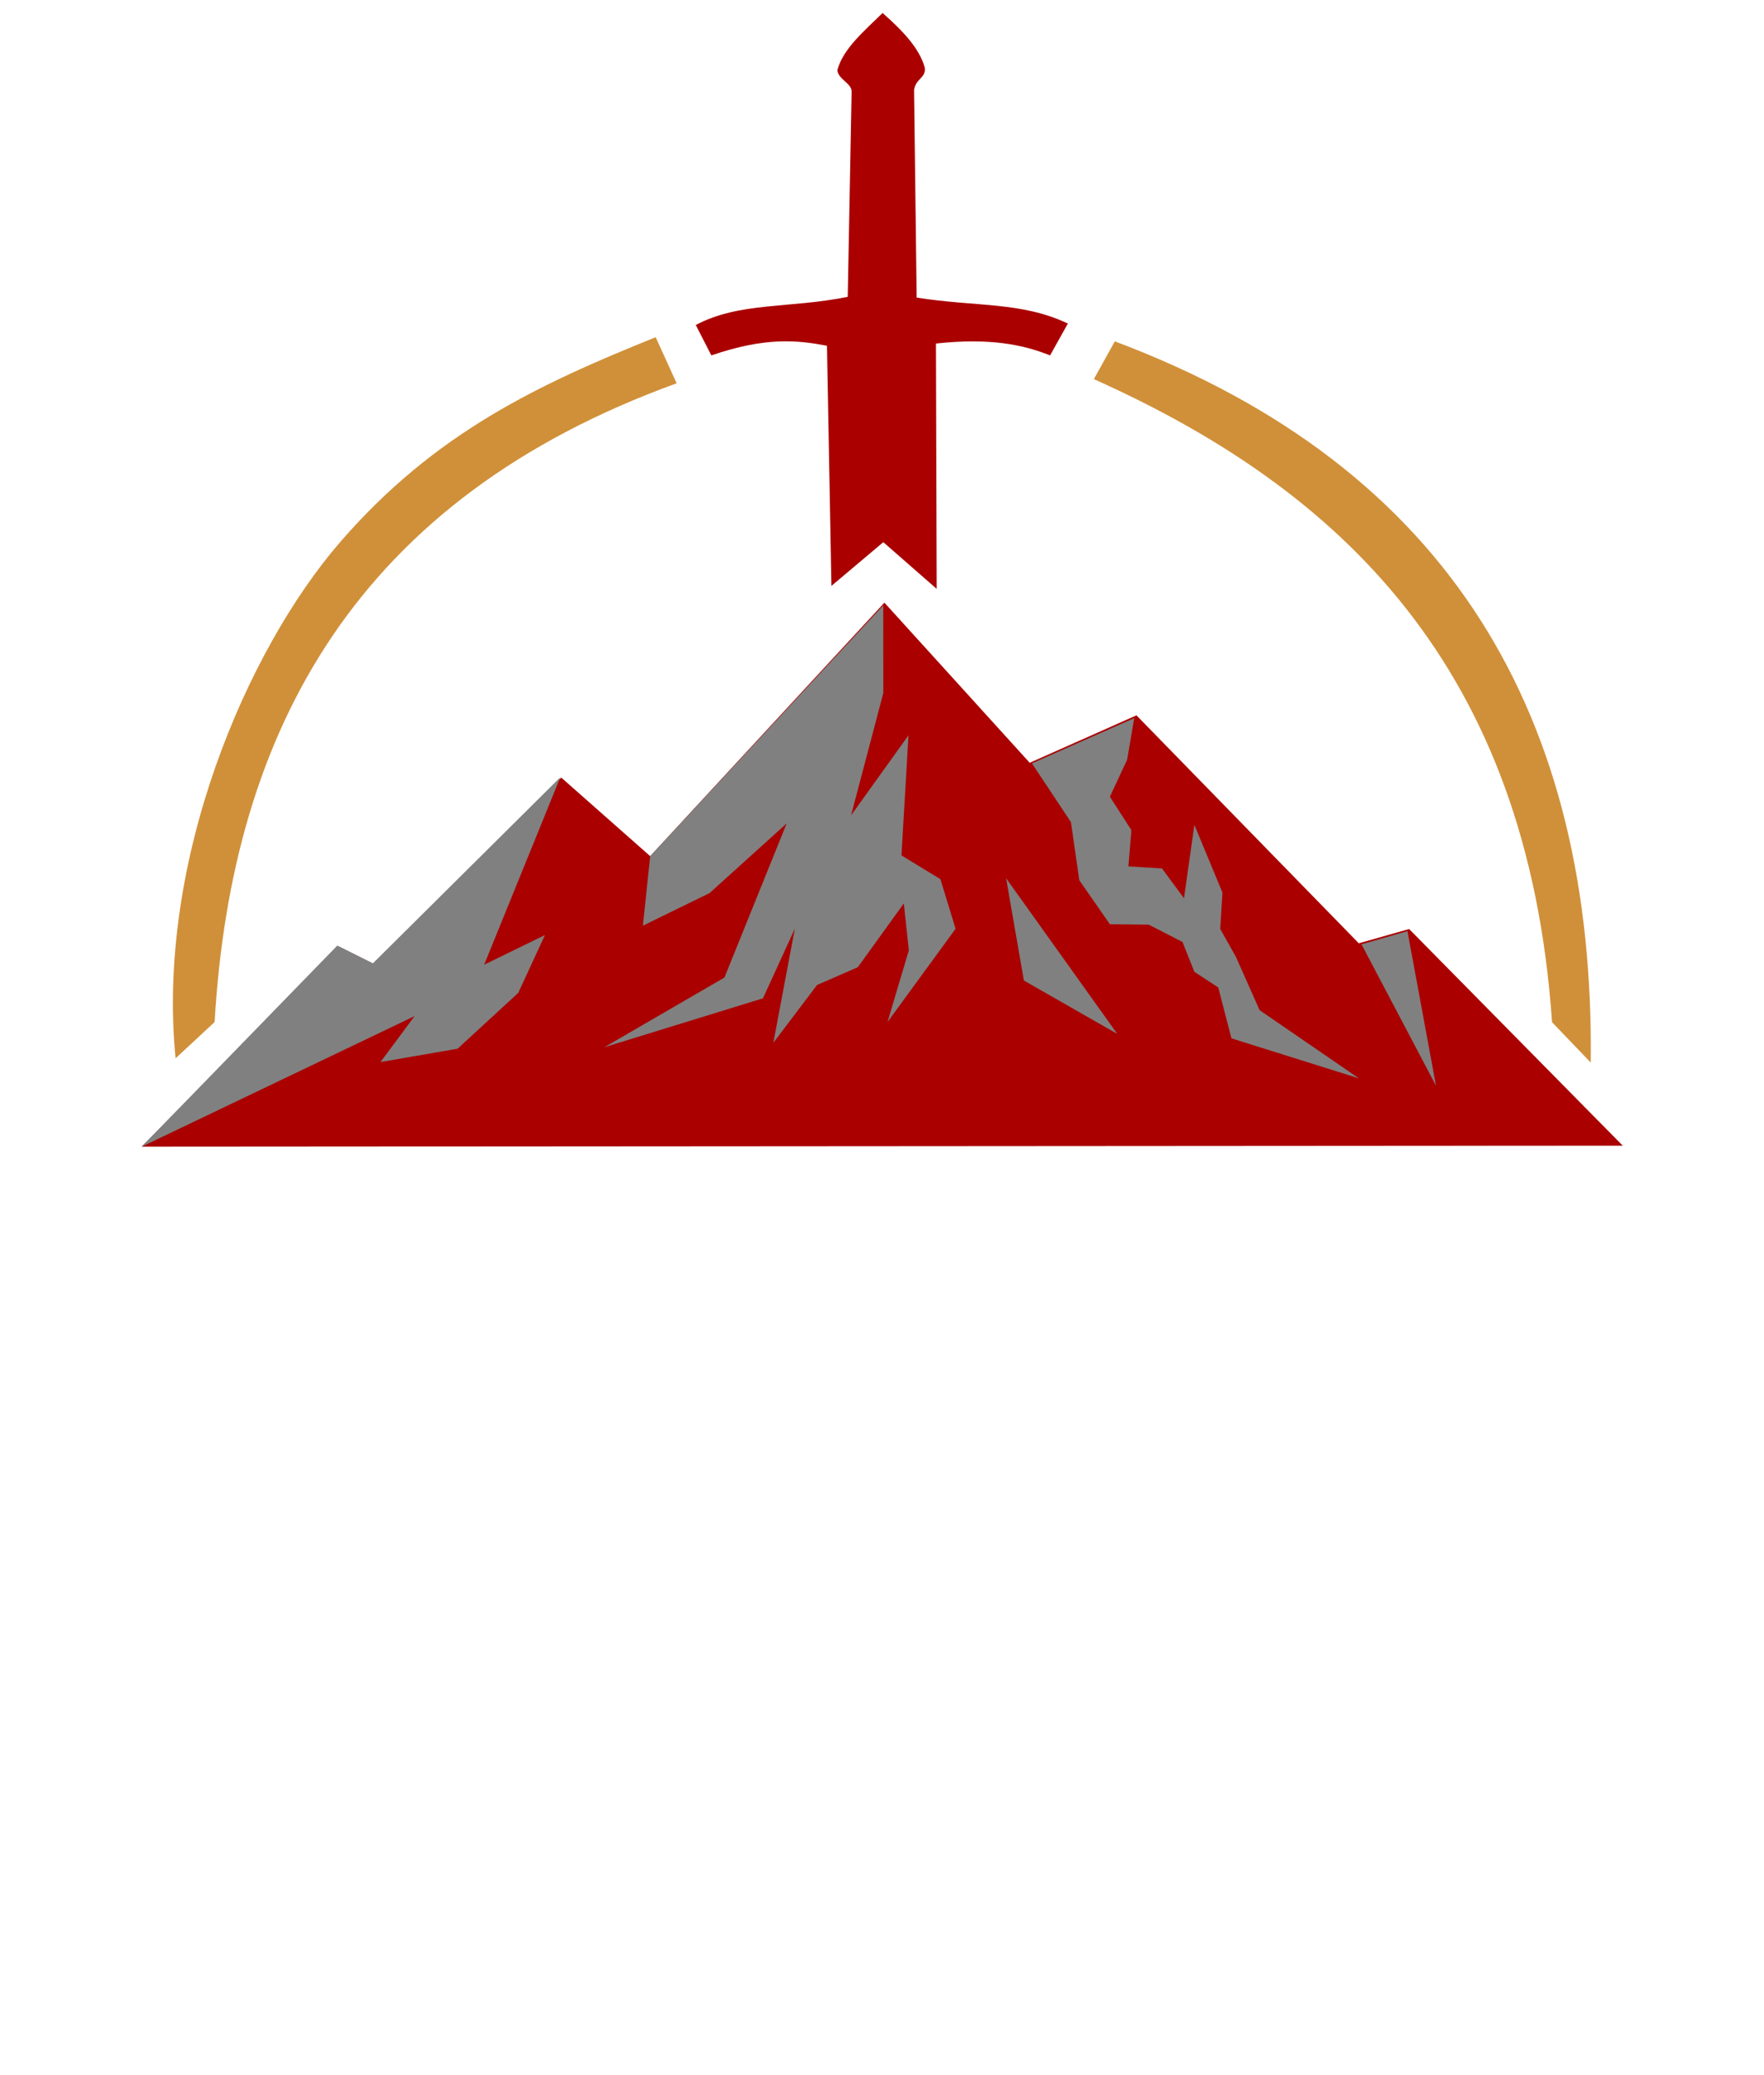
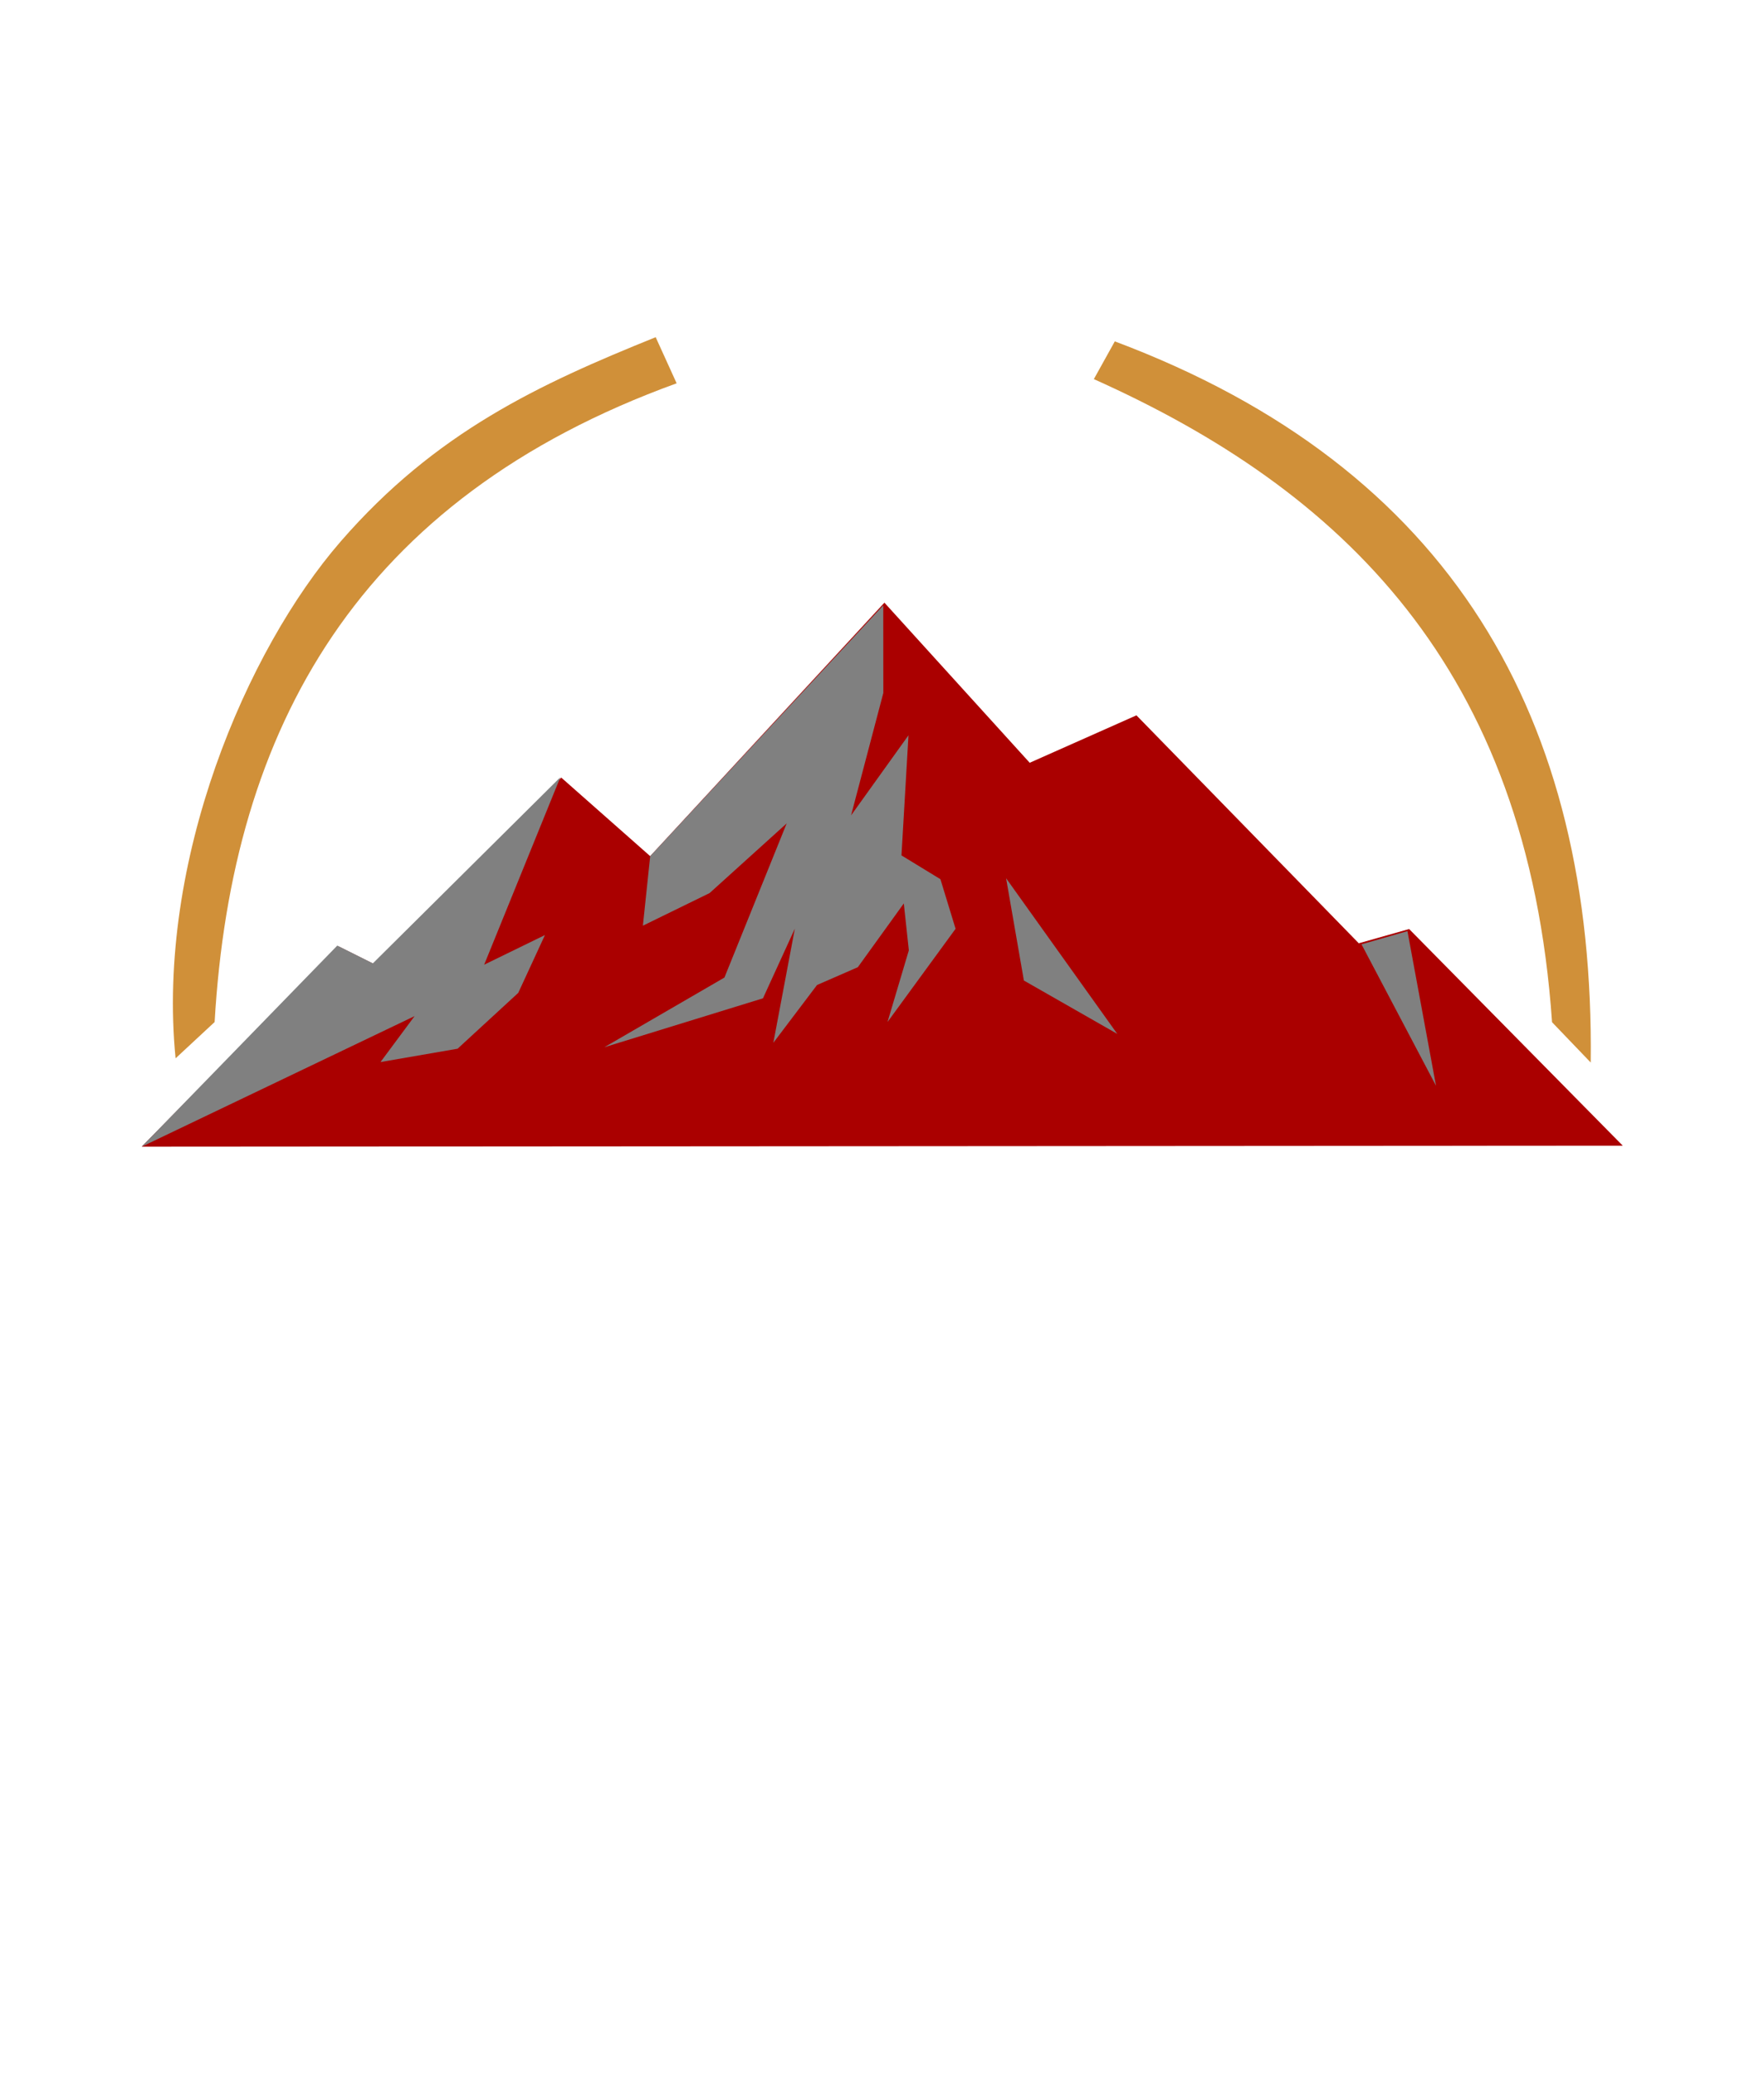
<svg xmlns="http://www.w3.org/2000/svg" viewBox="3000 900 3485 4100">
  <g transform="matrix(0.987,0,0,0.987,132.935,296.646)">
    <path fill="#d09039" d="m 3256.262,2729.871 78.164,-72.641 c 34.215,-588.605 287.34,-1047.492 924.797,-1278.625 l -41.965,-92.324 c -233.617,94.278 -440.512,190.02 -630.676,409.106 -187.961,216.543 -369.23,639.066 -330.32,1034.484 z" />
    <path fill="#d09039" d="m 5094.32,1370.211 c 494.387,221.578 868.168,575.816 917.153,1287.34 l 77.418,80.715 c 8.023,-689.34 -278.293,-1190.496 -952.602,-1443.59 z" />
-     <path fill="#aa0000" d="m 4569.035,1784.16 103.86,-87.539 106.824,93.473 -1.481,-491.098 c 107.34,-11.723 174.203,2.047 228.485,23.738 l 35.609,-63.8 c -94.129,-44.27 -182.324,-32.899 -302.672,-51.926 l -5.183,-415.844 c 3.621,-22.859 23.75,-23.465 21.503,-44.098 -10.433,-38.968 -44.734,-74.75 -84.57,-109.793 -36.523,36.125 -78.445,70.59 -90.504,114.243 1.328,18.523 27.93,25.769 28.555,42.617 l -7.781,411.39 c -117.625,23.696 -216.442,9.844 -304.157,56.379 l 31.157,60.832 c 109.429,-37.468 172.617,-30.468 231.457,-19.289 z" />
    <path fill="#aa0000" d="m 3188.48,2906.754 394.661,-400.594 71.214,35.606 373.891,-373.887 178.039,157.269 468.844,-507.418 290.801,320.477 213.652,-94.957 445.035,456.305 100.789,-28.516 427.61,433.707 z" />
    <path fill="#808080" d="m 3188.48,2906.754 546.219,-261.414 -68.25,91.988 154.305,-26.707 121.441,-111.793 53.414,-115.726 -121.66,59.347 152.481,-375.254 -375.258,372.571 -71.219,-35.61 z" />
    <path fill="#808080" d="m 4206.285,2325.148 -14.613,139.184 133.535,-65.281 154.301,-139.469 -124.629,308.606 -240.356,139.468 317.508,-97.926 63.797,-139.464 -43.027,228.488 87.453,-115.652 81.687,-35.684 91.989,-127.598 10.078,93.836 -42.719,143.555 136.274,-186.66 -30.352,-99.274 -77.957,-47.613 14.039,-240.453 -114.93,160.336 64.59,-245.121 -0.14,-175.43 z" />
    <path fill="#808080" d="m 4918.68,2369.375 35.605,204.75 186.945,106.824 z" />
-     <path fill="#808080" d="m 4970.398,2139.395 78.082,117.621 16.739,116.375 61.176,87.972 78.003,0.965 67.395,34.645 23.707,59.691 47.852,31.348 26.367,101.84 255.191,80.117 -198.812,-136.496 -47.477,-106.828 -31.316,-55.727 4.437,-72.832 -56.207,-135.535 -20.773,146.883 -43.969,-59.571 -67.309,-4.226 5.938,-72.699 -43.027,-66.766 34.546,-74.016 14.172,-83.246 z" />
    <path fill="#808080" d="m 5722.035,2475.254 -91.941,26.406 149.121,283.145 z" />
  </g>
</svg>